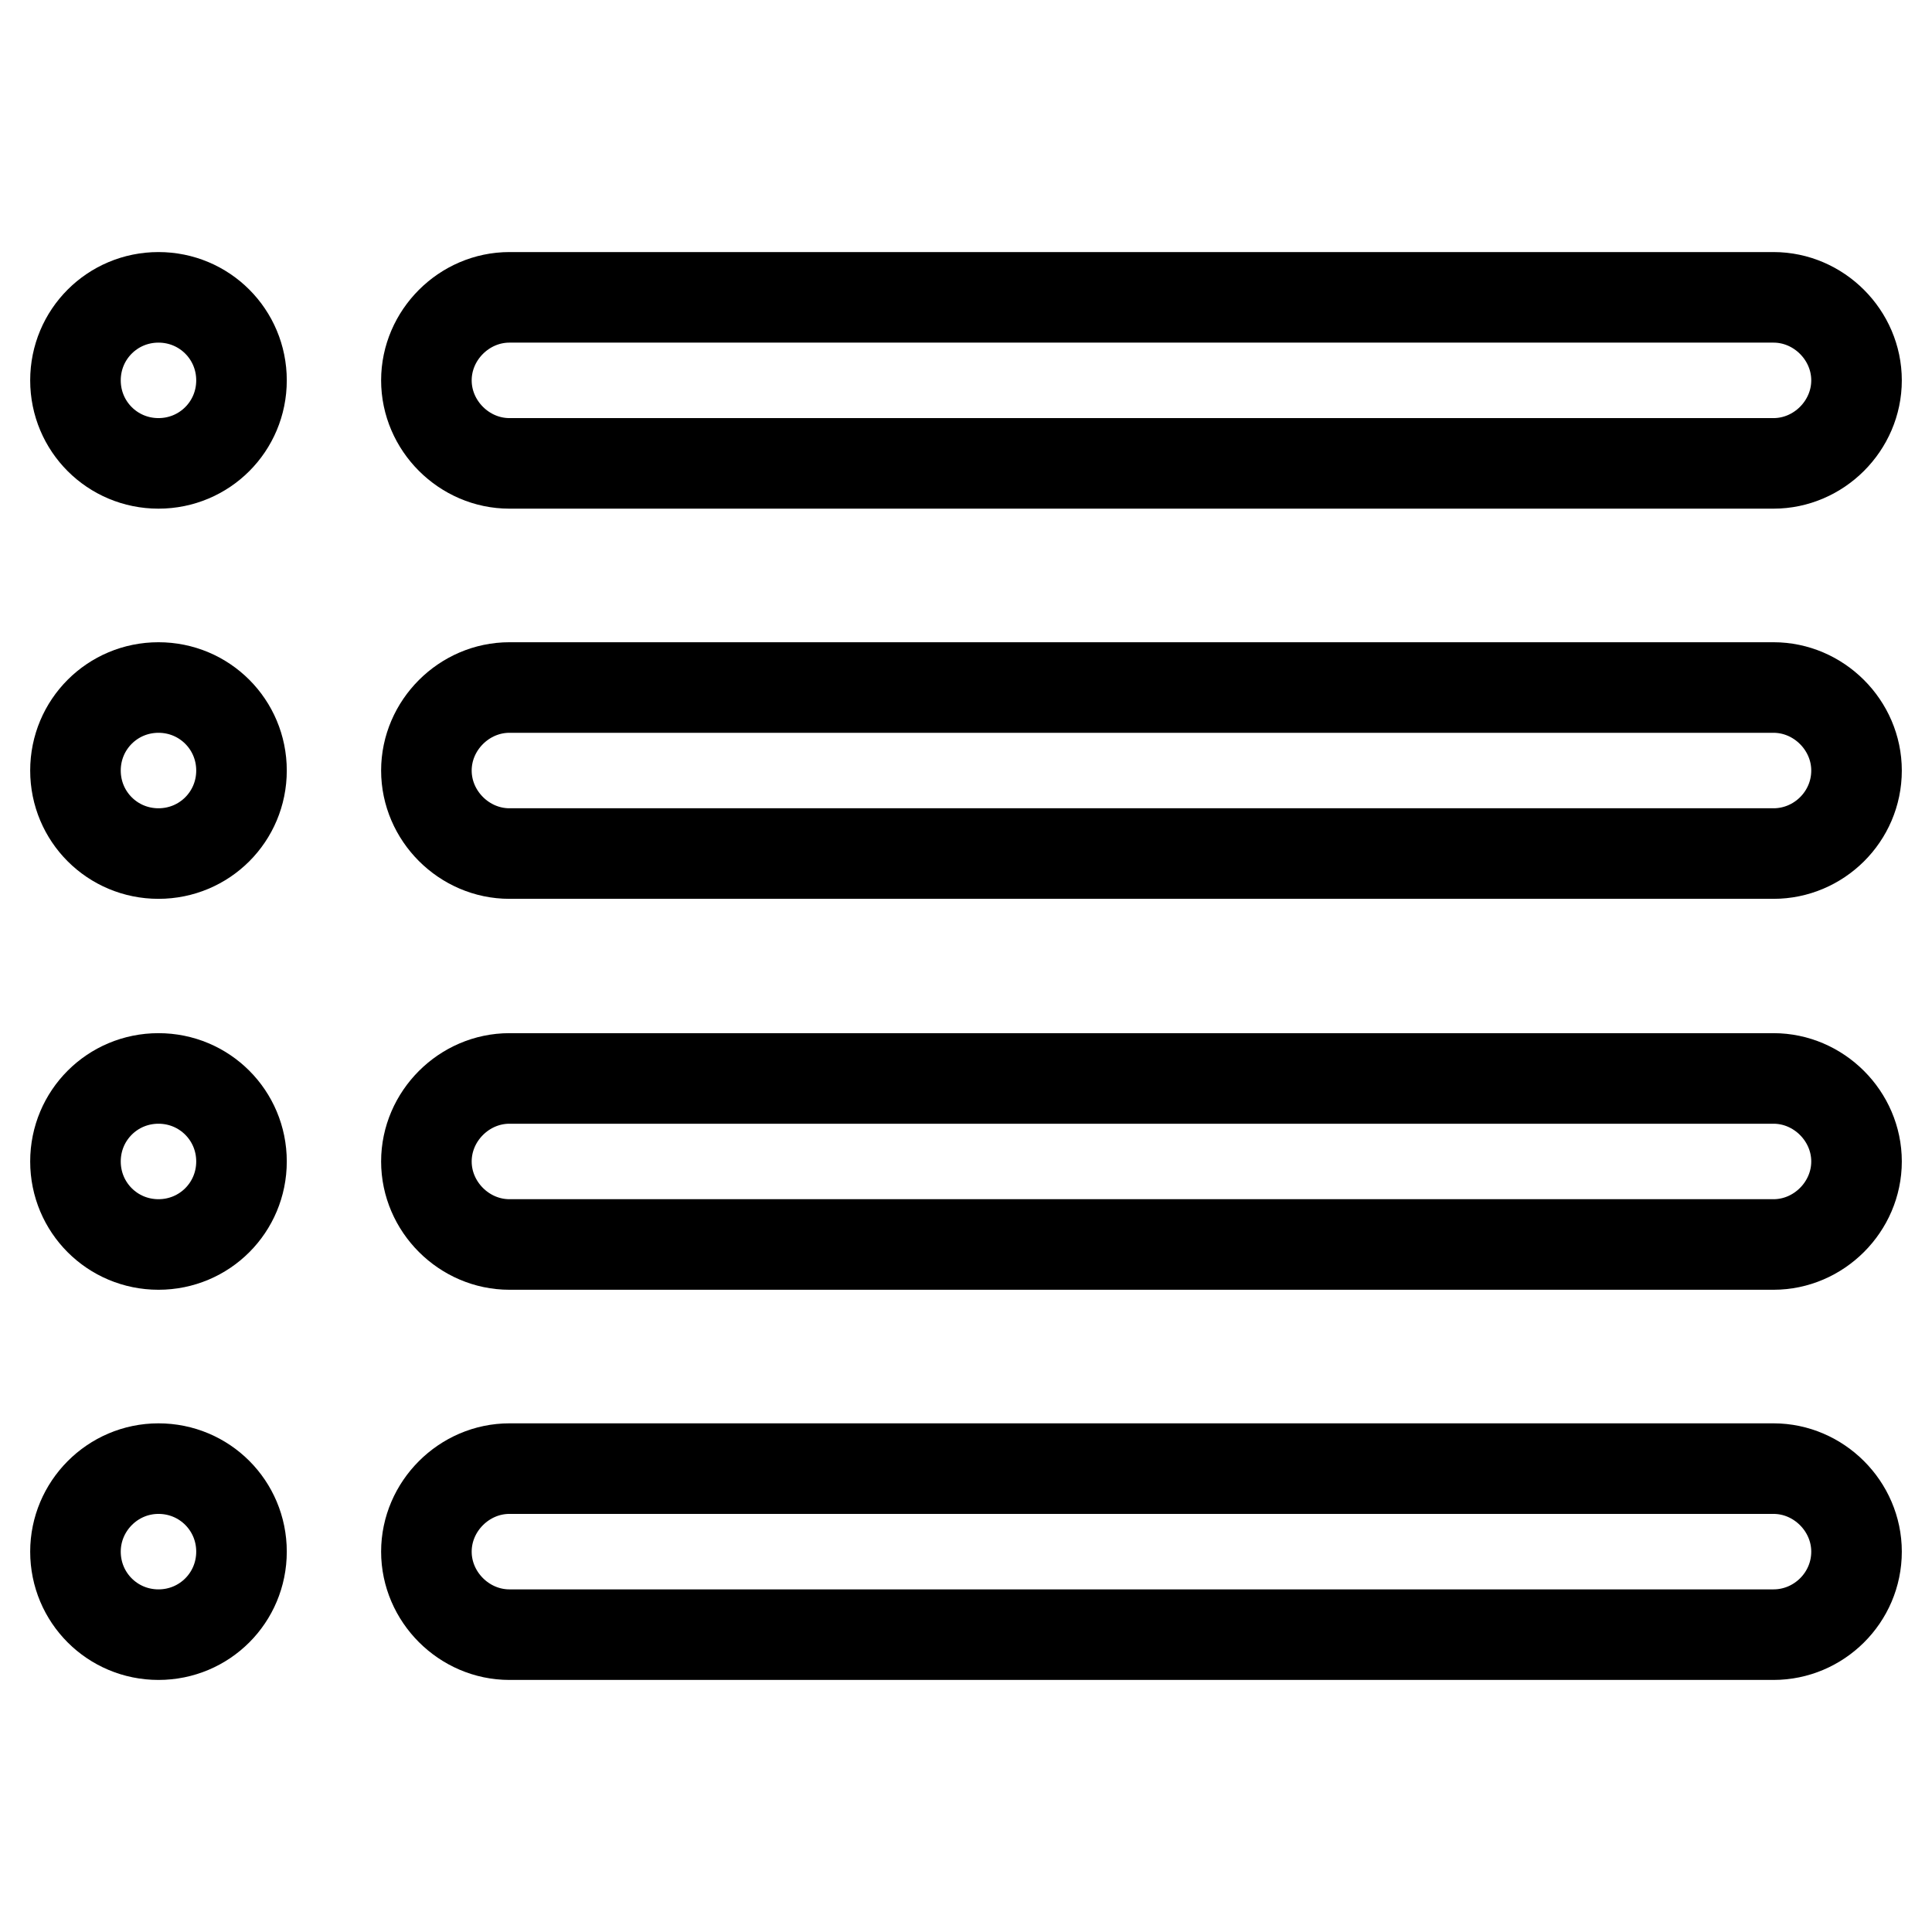
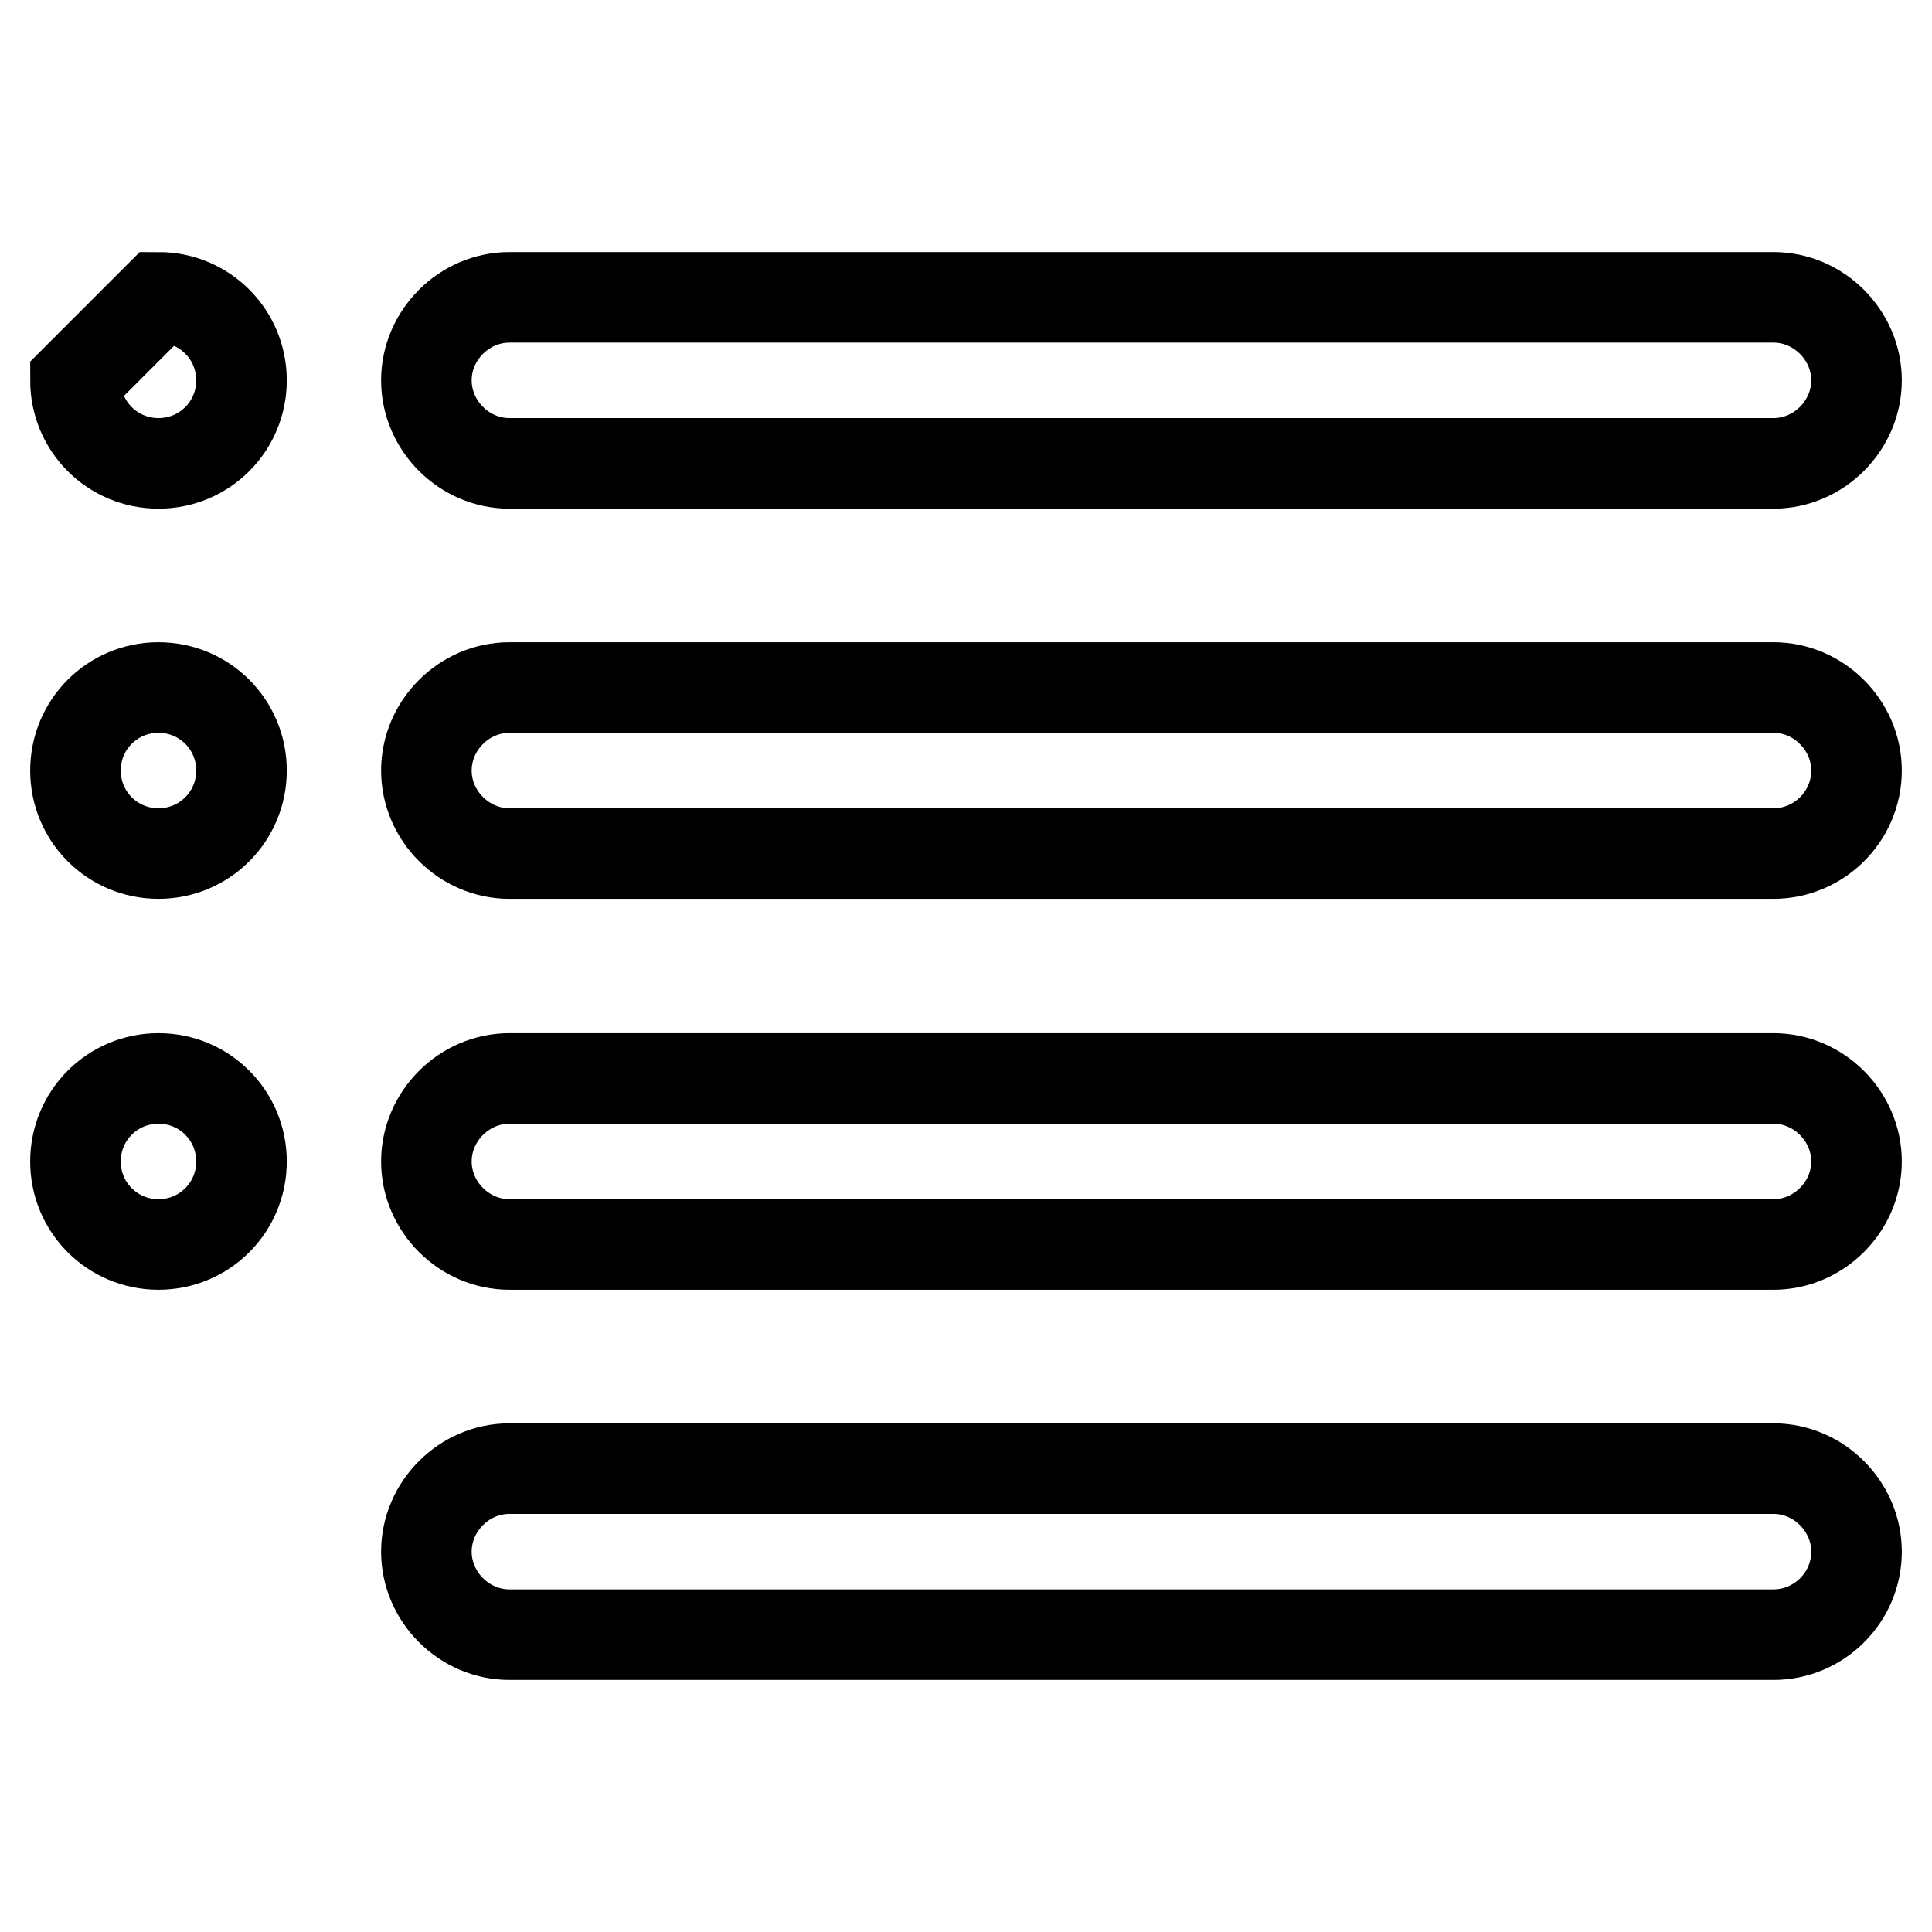
<svg xmlns="http://www.w3.org/2000/svg" version="1.1" x="0px" y="0px" viewBox="0 0 256 256" enable-background="new 0 0 256 256" xml:space="preserve">
  <g>
    <path stroke-width="12" fill-opacity="0" stroke="#000000" d="M10,153.9c0,6.1,4.9,11,11,11c6.1,0,11-4.9,11-11l0,0c0-6.1-4.9-11-11-11C14.9,142.9,10,147.8,10,153.9 L10,153.9z" />
    <path stroke-width="12" fill-opacity="0" stroke="#000000" d="M235,164.9H67.5c-6,0-11-5-11-11c0-6,5-11,11-11H235c6,0,11,5,11,11C246,159.9,241,164.9,235,164.9z" />
-     <path stroke-width="12" fill-opacity="0" stroke="#000000" d="M10,205.6c0,6.1,4.9,11,11,11c6.1,0,11-4.9,11-11l0,0c0-6.1-4.9-11-11-11C14.9,194.6,10,199.6,10,205.6 L10,205.6z" />
    <path stroke-width="12" fill-opacity="0" stroke="#000000" d="M235,216.6H67.5c-6,0-11-5-11-11s5-11,11-11H235c6,0,11,5,11,11C246,211.7,241,216.6,235,216.6z" />
    <path stroke-width="12" fill-opacity="0" stroke="#000000" d="M10,102.1c0,6.1,4.9,11,11,11c6.1,0,11-4.9,11-11c0-6.1-4.9-11-11-11C14.9,91.1,10,96,10,102.1z" />
    <path stroke-width="12" fill-opacity="0" stroke="#000000" d="M235,113.1H67.5c-6,0-11-5-11-11c0-6,5-11,11-11H235c6,0,11,5,11,11C246,108.2,241,113.1,235,113.1z" />
-     <path stroke-width="12" fill-opacity="0" stroke="#000000" d="M10,50.4c0,6.1,4.9,11,11,11c6.1,0,11-4.9,11-11s-4.9-11-11-11C14.9,39.4,10,44.3,10,50.4z" />
+     <path stroke-width="12" fill-opacity="0" stroke="#000000" d="M10,50.4c0,6.1,4.9,11,11,11c6.1,0,11-4.9,11-11s-4.9-11-11-11z" />
    <path stroke-width="12" fill-opacity="0" stroke="#000000" d="M235,61.4H67.5c-6,0-11-5-11-11c0-6,5-11,11-11H235c6,0,11,5,11,11C246,56.4,241,61.4,235,61.4z" />
  </g>
</svg>